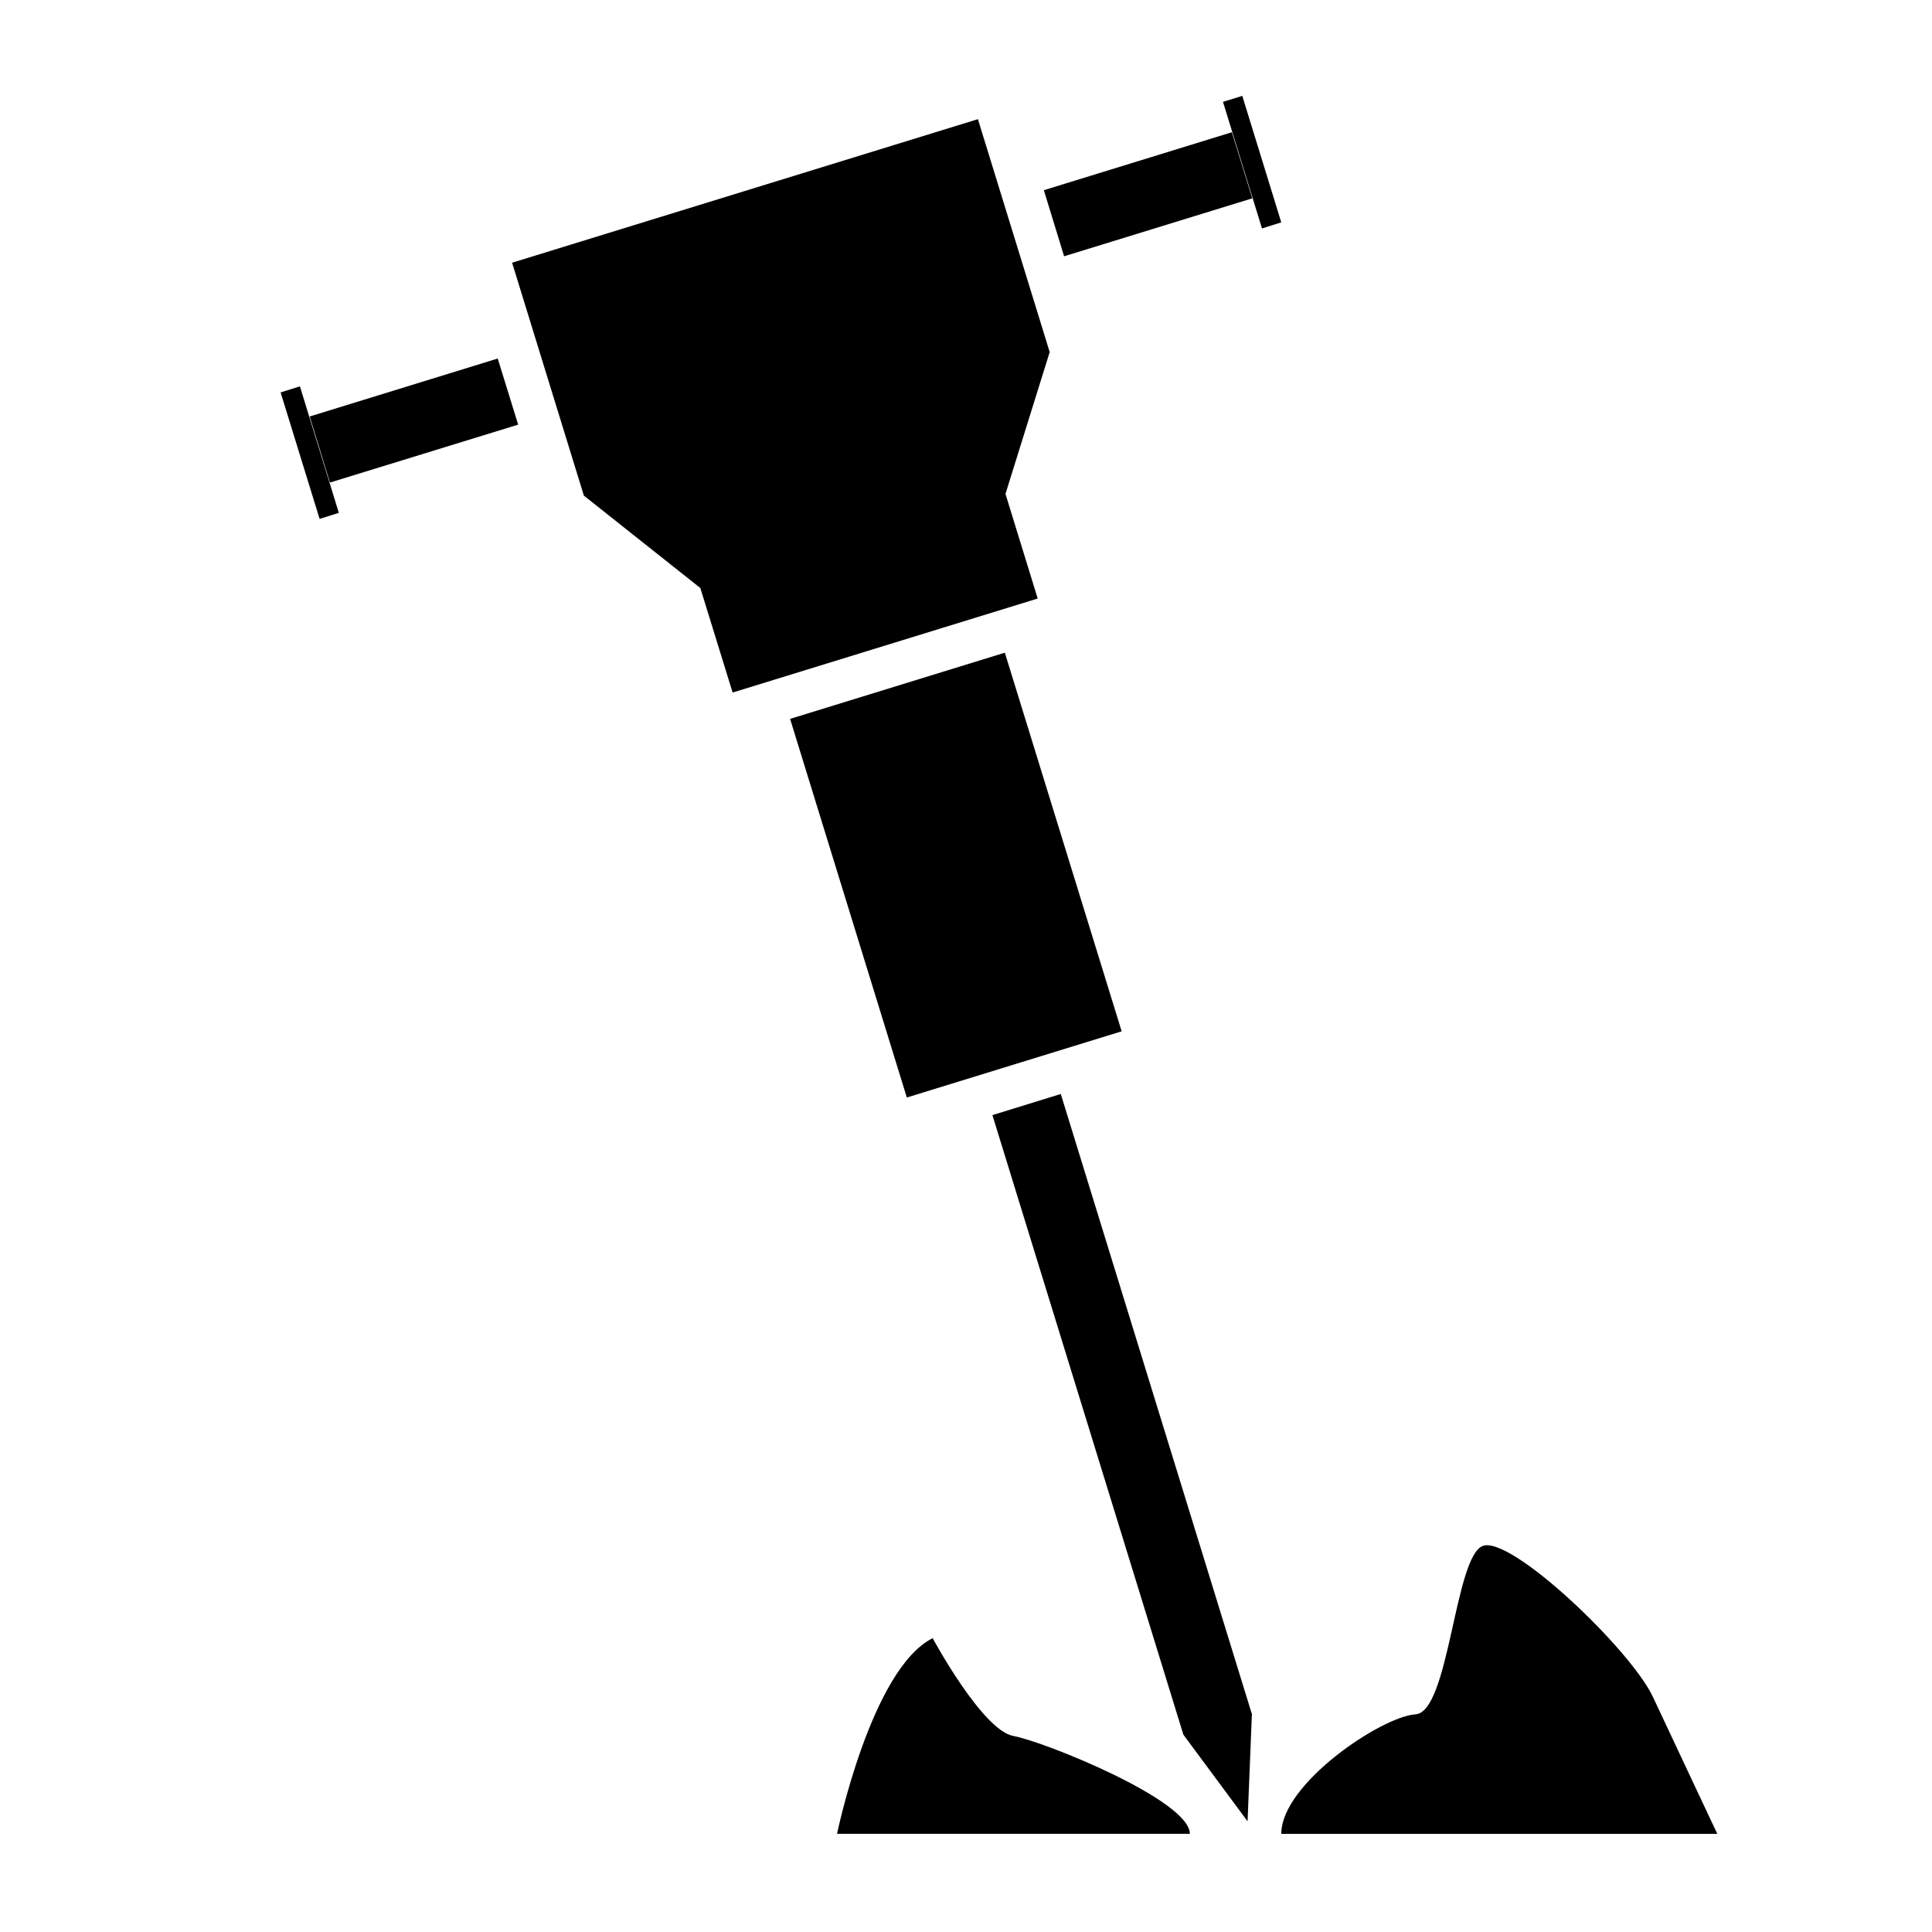
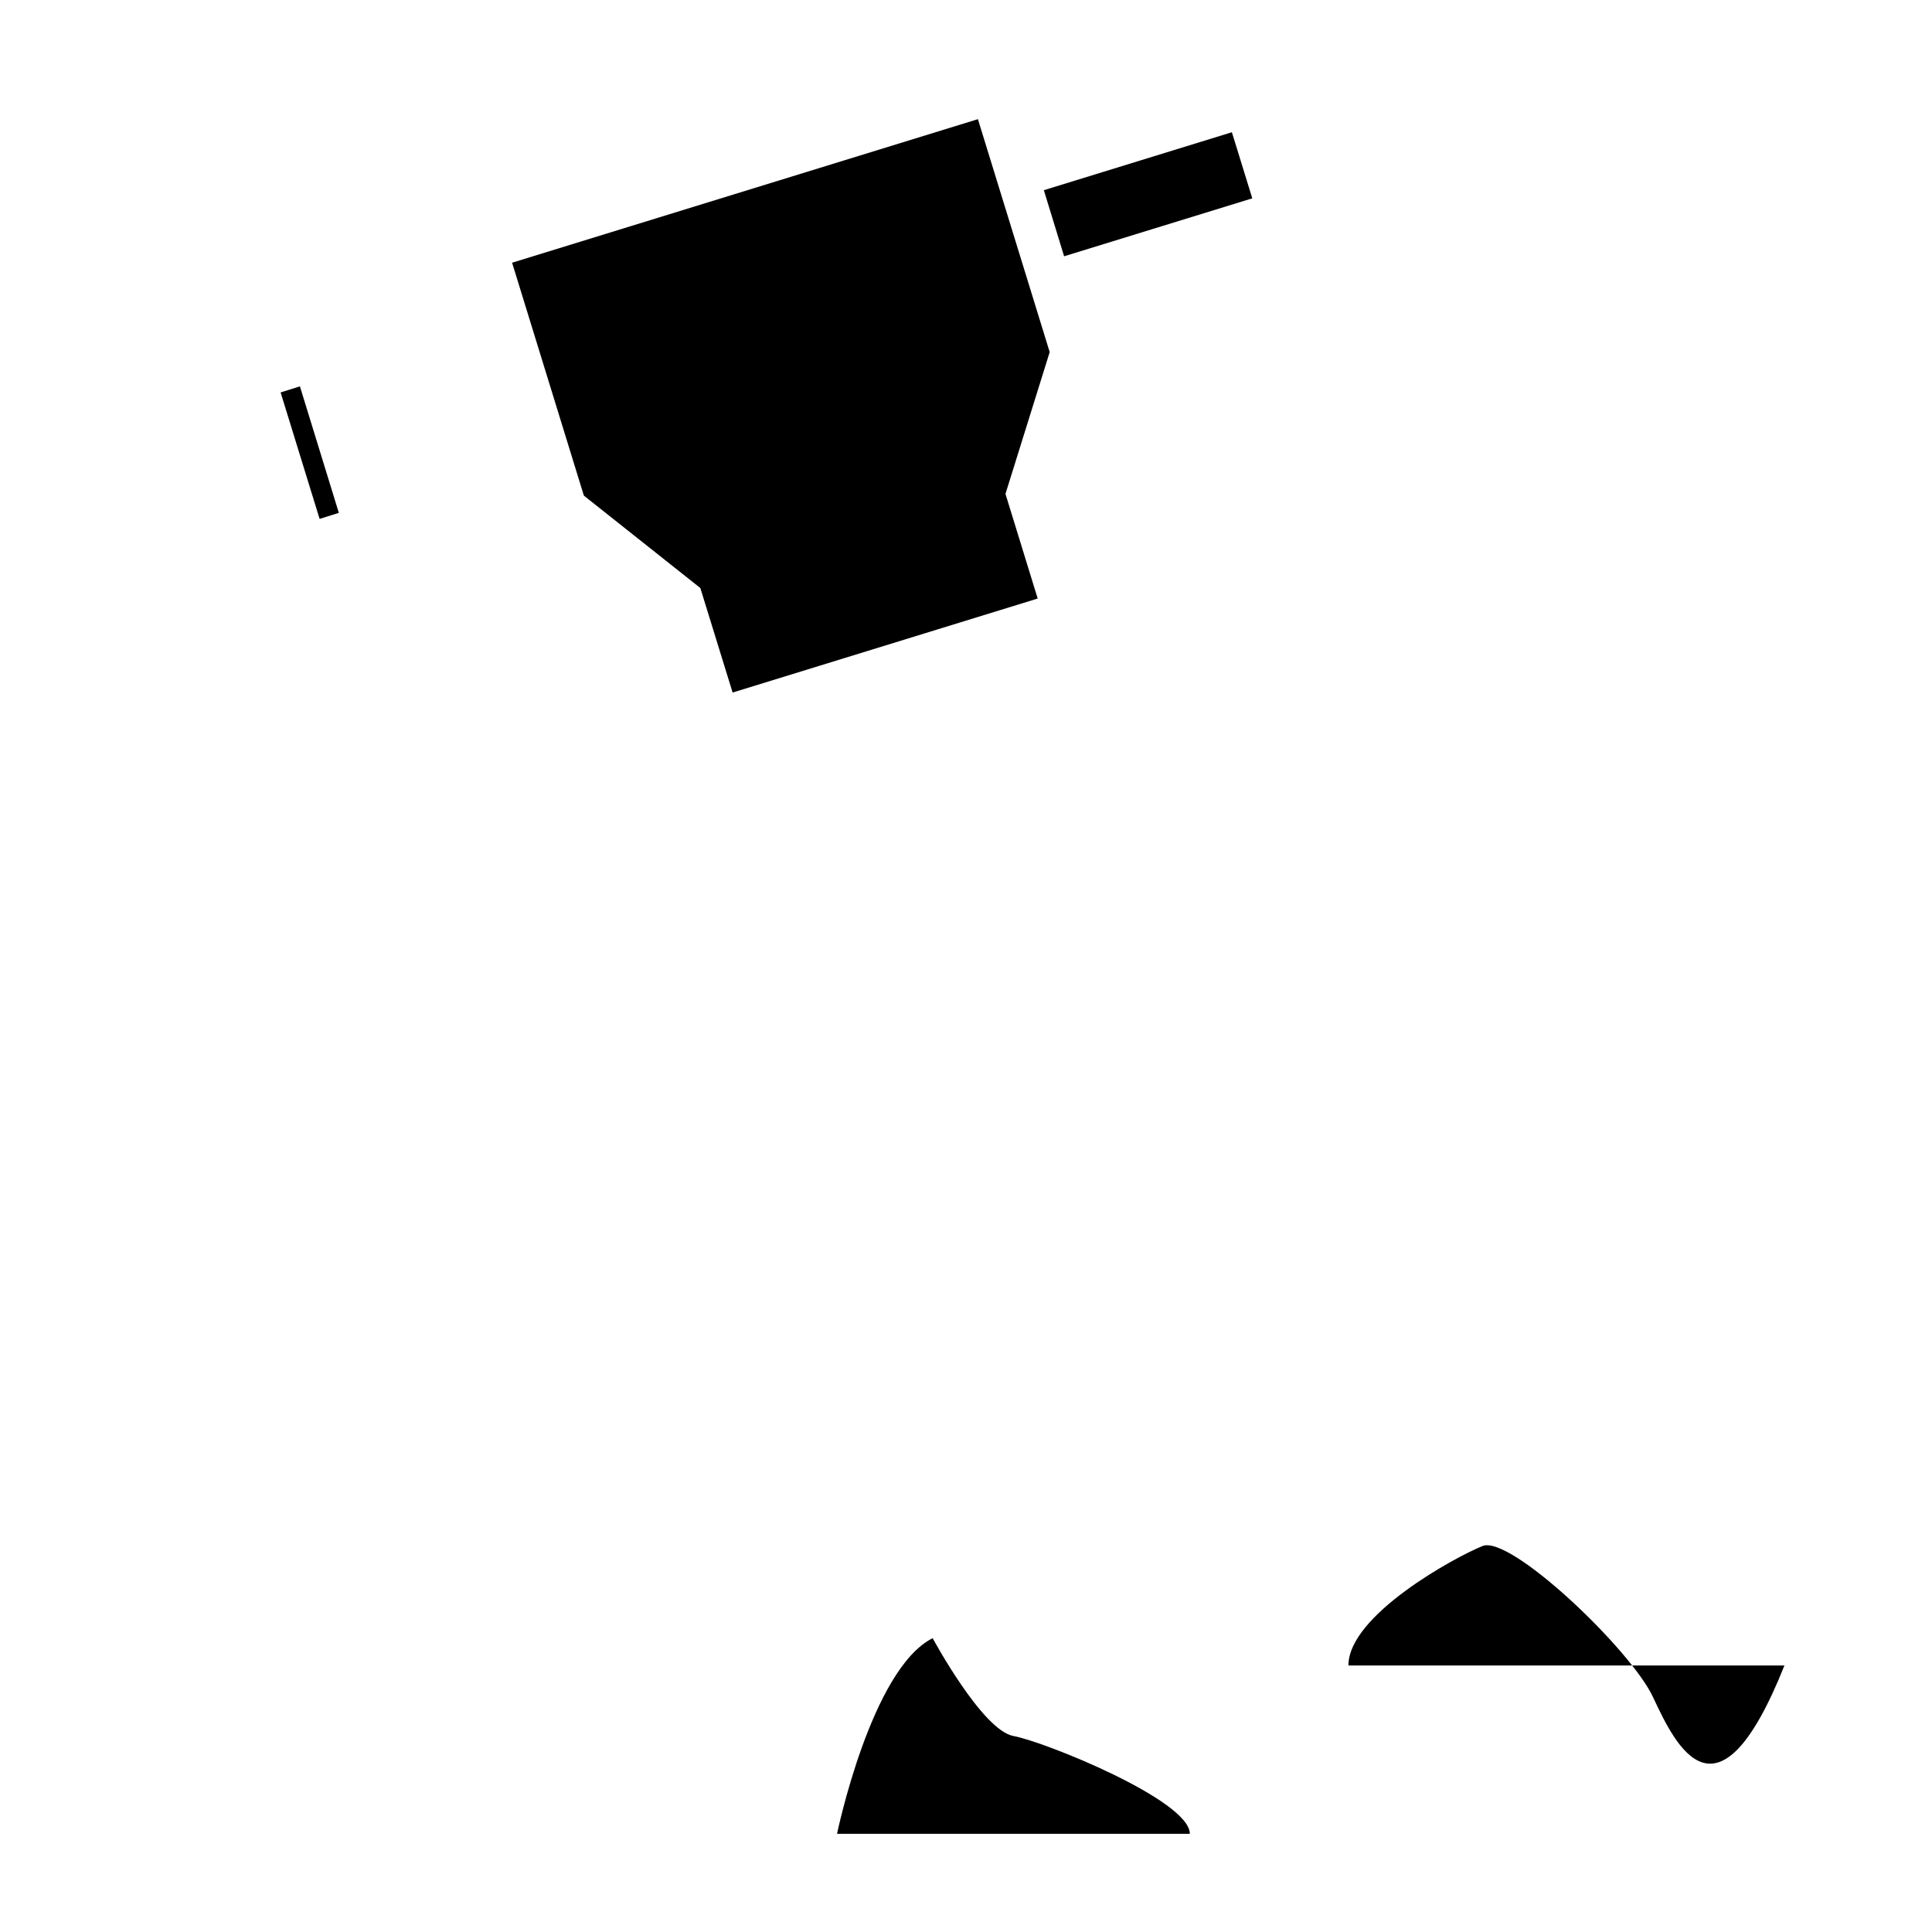
<svg xmlns="http://www.w3.org/2000/svg" version="1.1" x="0px" y="0px" viewBox="0 0 100 100" enable-background="new 0 0 100 100" xml:space="preserve">
  <g>
    <polygon points="52.043,25.564 54.332,18.224 50.617,6.168 26.506,13.598 30.221,25.653 36.249,30.436 37.92,35.846 53.711,30.98     " />
-     <polygon points="58.057,53.381 52.01,33.783 40.895,37.209 46.937,56.807  " />
-     <polygon points="54.906,56.625 51.367,57.718 61.252,89.787 64.574,94.271 64.799,88.694 64.789,88.694  " />
    <polygon points="54.029,9.844 55.078,13.265 64.818,10.266 63.762,6.845  " />
-     <polygon points="64.301,4.963 63.301,5.271 65.32,11.824 66.318,11.51  " />
-     <polygon points="16.029,21.557 17.078,24.977 26.82,21.979 25.762,18.557  " />
    <polygon points="14.524,20.312 16.543,26.858 17.538,26.545 15.524,19.998  " />
-     <path d="M85.559,87.841c-1.156-2.469-7.381-8.398-8.82-7.82c-1.451,0.578-1.734,8.605-3.475,8.713s-6.945,3.583-6.945,6.185h22.568   C88.887,94.918,86.715,90.312,85.559,87.841z" />
+     <path d="M85.559,87.841c-1.156-2.469-7.381-8.398-8.82-7.82s-6.945,3.583-6.945,6.185h22.568   C88.887,94.918,86.715,90.312,85.559,87.841z" />
    <path d="M52.455,89.855c-1.608-0.289-4.181-5.063-4.181-5.063c-3.18,1.594-4.949,10.125-4.949,10.125h18.261   C61.586,93.183,54.059,90.145,52.455,89.855z" />
  </g>
</svg>